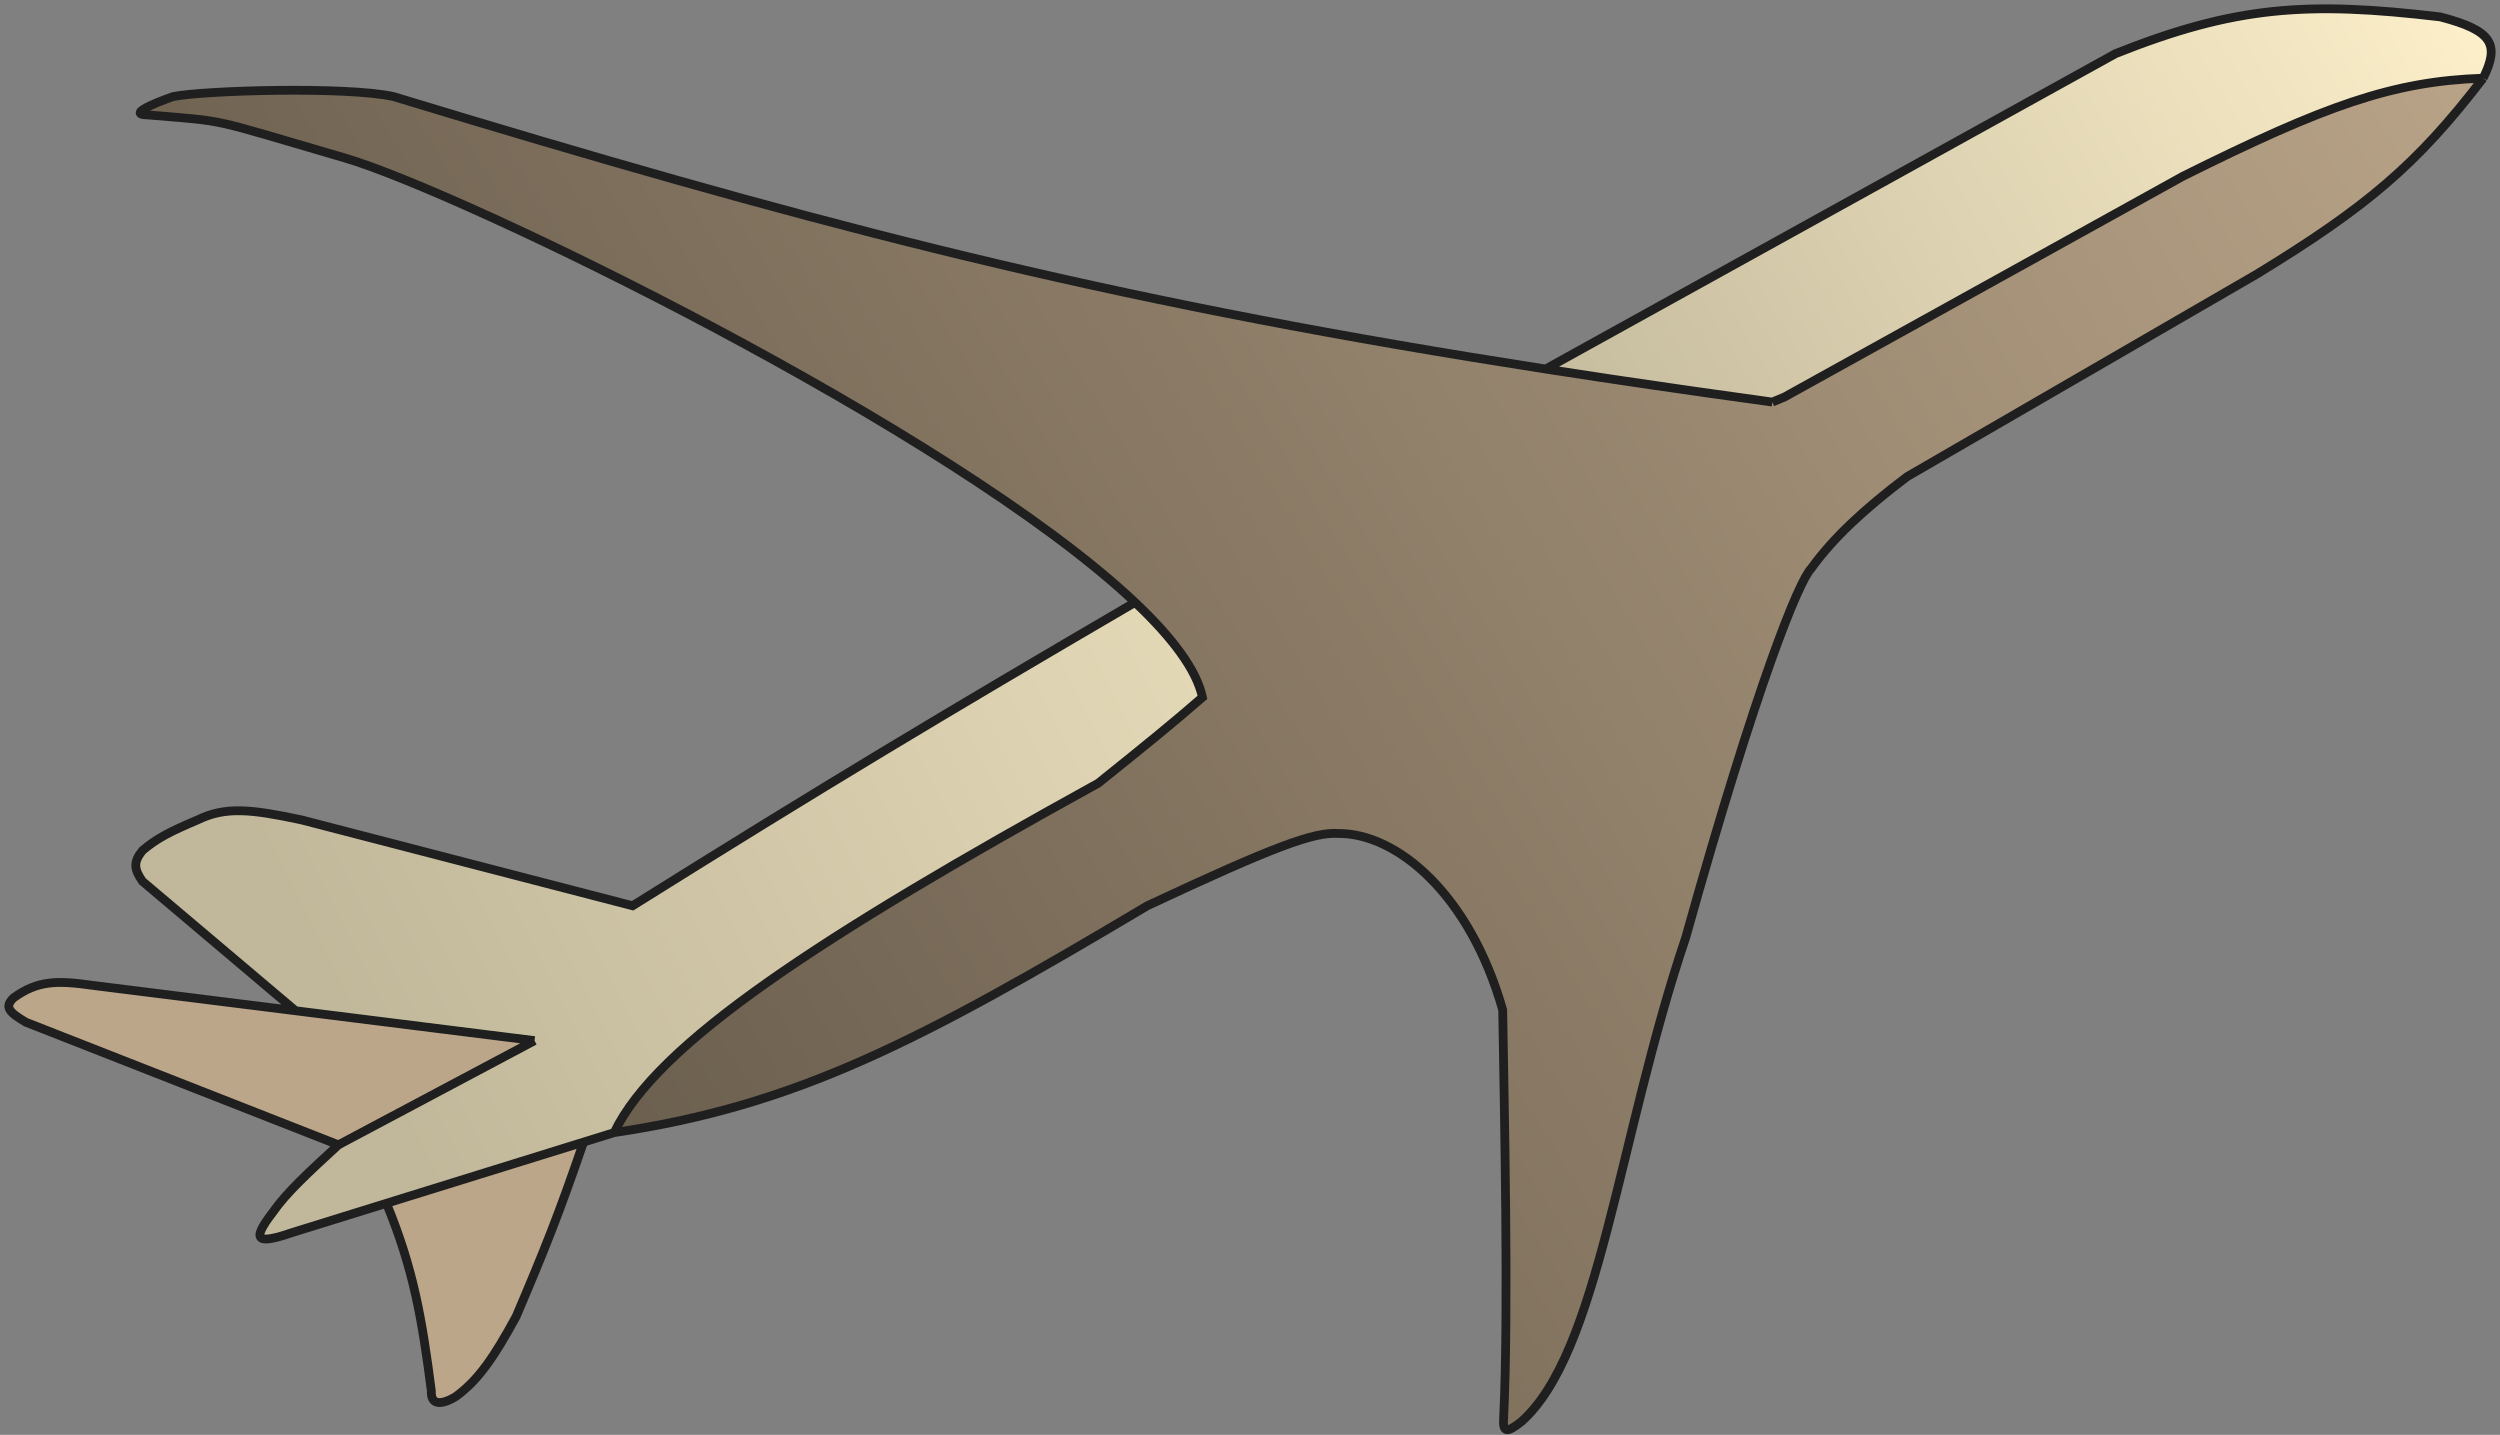
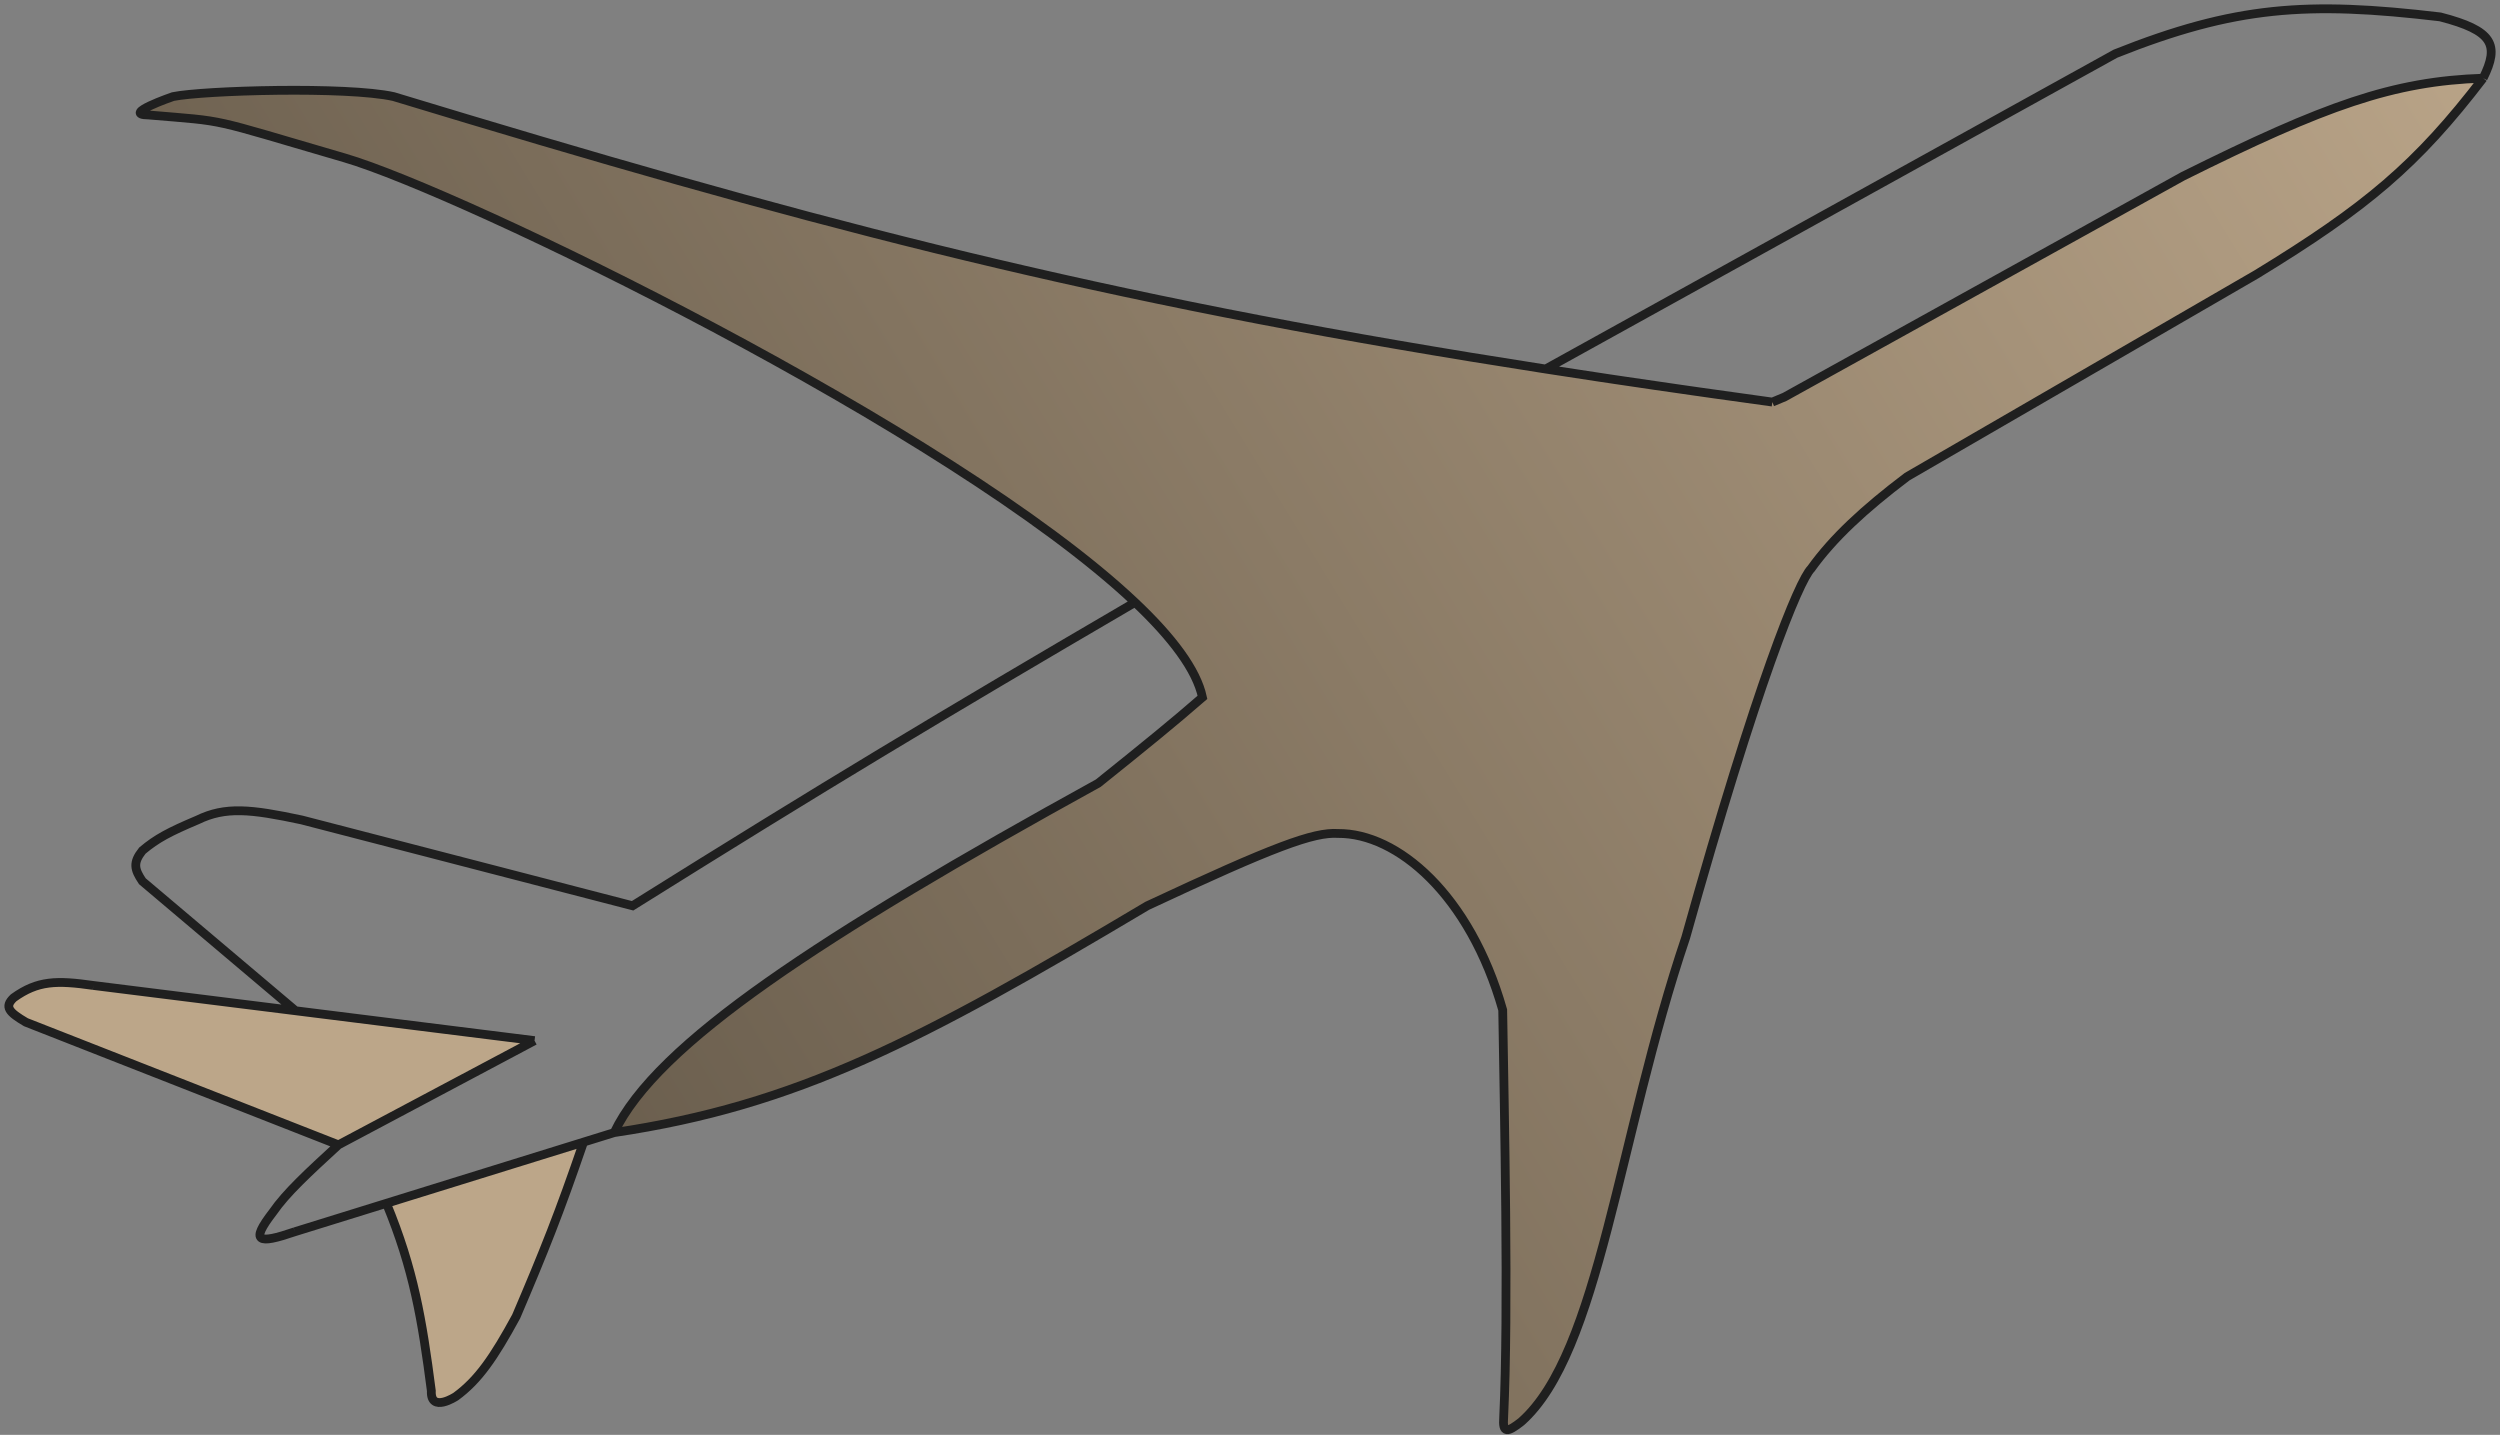
<svg xmlns="http://www.w3.org/2000/svg" width="284" height="163" viewBox="0 0 284 163" fill="none">
  <rect x="0" y="0" width="284" height="163" fill="#808080" stroke="none" />
-   <path d="M240.317 6.097L175.58 41.922C183.637 43.176 192.172 44.418 201.336 45.675L202.728 45.095L247.974 20.025C264.167 11.963 271.868 9.222 282.083 8.883C283.975 5.082 283.212 3.471 277.21 1.919C262.078 0.125 253.923 0.678 240.317 6.097Z" fill="url(#paint0_linear_28_25)" />
  <path d="M33.576 114.821L10.605 111.949C6.41 111.346 4.28 111.392 1.556 113.342C0.455 114.38 1.025 114.998 2.948 116.127L38.449 130.055L60.724 118.216L33.576 114.821Z" fill="#BCA689" />
-   <path d="M124.765 88.968C130.294 84.531 133.163 82.203 136.599 79.218C135.937 76.101 133.166 72.418 128.942 68.427C106.37 81.624 93.846 89.146 71.862 102.896L34.272 93.146C28.487 91.912 25.605 91.603 22.439 93.146C19.252 94.493 17.803 95.254 16.174 96.628C15.098 97.988 15.255 98.75 16.174 100.11L33.576 114.821L60.724 118.216L38.449 130.055C34.974 133.249 32.511 135.52 31 137.704C28.394 141.092 29.25 141.381 33.5 139.924L43.898 136.696L66.293 129.743L69.773 128.662C74.595 118.535 93.17 106.387 124.765 88.968Z" fill="url(#paint1_linear_28_25)" />
  <path d="M58.636 149.554C61.809 142.12 63.52 137.839 66.293 129.743L43.898 136.696C47 144.201 47.949 149.906 49 158C48.878 160.562 51.794 158.636 51.794 158.636C54.339 156.769 56.09 154.237 58.636 149.554Z" fill="#BCA689" />
  <path d="M44.714 10.972C39.432 9.796 23.165 10.263 19.654 10.972C19.654 10.972 13.64 13.04 16.87 13.061C26.168 13.854 23.223 13.295 39.145 17.936C52.374 21.792 108.192 48.822 128.942 68.427C133.166 72.418 135.937 76.101 136.599 79.218C133.163 82.203 130.294 84.531 124.765 88.968C93.17 106.387 74.595 118.535 69.773 128.662C90.524 125.583 104.465 118.302 130.334 102.896C144.754 96.149 149.241 94.504 152 94.682C158.706 94.629 166.976 101.6 170.707 114.734C170.895 126.795 171.396 148.741 170.817 161C170.67 162.871 171.244 162.739 172.826 161.5C181.686 153.653 183.829 129.201 191.5 106.5C199.616 77.498 204.371 65.977 205.743 64.594C208.241 61.117 211.737 57.864 216.65 54.148L256.327 31.167C268.825 23.54 274.57 18.708 282.083 8.883C271.868 9.222 264.167 11.963 247.974 20.025L202.728 45.095L201.336 45.675C192.172 44.418 183.637 43.176 175.58 41.922C172.705 41.475 169.891 41.026 167.132 40.575C121.66 33.14 90.916 25.009 44.714 10.972Z" fill="url(#paint2_linear_28_25)" />
  <path d="M175.58 41.922L240.317 6.097C253.923 0.678 262.078 0.125 277.21 1.919C283.212 3.471 283.975 5.082 282.083 8.883M175.58 41.922C183.637 43.176 192.172 44.418 201.336 45.675M175.58 41.922C172.705 41.475 169.891 41.026 167.132 40.575M282.083 8.883C274.57 18.708 268.825 23.54 256.327 31.167L216.65 54.148C211.737 57.864 208.241 61.117 205.743 64.594C204.371 65.977 199.616 77.498 191.5 106.5C183.829 129.201 181.686 153.653 172.826 161.5C171.244 162.739 170.67 162.871 170.817 161C171.396 148.741 170.895 126.795 170.707 114.734C166.976 101.6 158.706 94.629 152 94.682C149.241 94.504 144.754 96.149 130.334 102.896C104.465 118.302 90.524 125.583 69.773 128.662M282.083 8.883C271.868 9.222 264.167 11.963 247.974 20.025L202.728 45.095L201.336 45.675M69.773 128.662C74.595 118.535 93.17 106.387 124.765 88.968C130.294 84.531 133.163 82.203 136.599 79.218C135.937 76.101 133.166 72.418 128.942 68.427M69.773 128.662L66.293 129.743M33.576 114.821L16.174 100.11C15.255 98.75 15.098 97.988 16.174 96.628C17.803 95.254 19.252 94.493 22.439 93.146C25.605 91.603 28.487 91.911 34.272 93.146L71.862 102.896C93.846 89.146 106.37 81.624 128.942 68.427M33.576 114.821L60.724 118.216M33.576 114.821L10.605 111.949M128.942 68.427C108.192 48.822 52.374 21.792 39.145 17.936C23.223 13.295 26.168 13.854 16.87 13.061C13.64 13.04 19.654 10.972 19.654 10.972C23.165 10.263 39.432 9.796 44.714 10.972C90.916 25.009 121.66 33.14 167.132 40.575M10.605 111.949L60.724 118.216M10.605 111.949C6.41 111.346 4.28 111.392 1.556 113.342C0.455 114.38 1.025 114.998 2.948 116.127L38.449 130.055M60.724 118.216L38.449 130.055M38.449 130.055C34.974 133.249 32.511 135.52 31 137.704C28.394 141.092 29.25 141.381 33.5 139.924M201.336 45.675C188.903 43.97 177.625 42.291 167.132 40.575M66.293 129.743C63.52 137.839 61.809 142.12 58.636 149.554C56.09 154.237 54.339 156.769 51.794 158.636C51.794 158.636 48.878 160.562 49 158C47.949 149.906 47 144.201 43.898 136.696M66.293 129.743L43.898 136.696M66.293 129.743L33.5 139.924M43.898 136.696L33.5 139.924" stroke="#1F1F1F" />
  <defs>
    <linearGradient id="paint0_linear_28_25" x1="289.908" y1="-11.576" x2="112.432" y2="94.164" gradientUnits="userSpaceOnUse">
      <stop offset="0.04" stop-color="#FFF2CC" />
      <stop offset="0.658" stop-color="#C1B89B" />
    </linearGradient>
    <linearGradient id="paint1_linear_28_25" x1="39.602" y1="116.467" x2="208.937" y2="31.896" gradientUnits="userSpaceOnUse">
      <stop stop-color="#C1B89B" />
      <stop offset="1" stop-color="#FFF2CC" />
    </linearGradient>
    <linearGradient id="paint2_linear_28_25" x1="45.5" y1="151" x2="320.5" y2="-17.5" gradientUnits="userSpaceOnUse">
      <stop stop-color="#615647" />
      <stop offset="1" stop-color="#C7B092" />
    </linearGradient>
  </defs>
</svg>